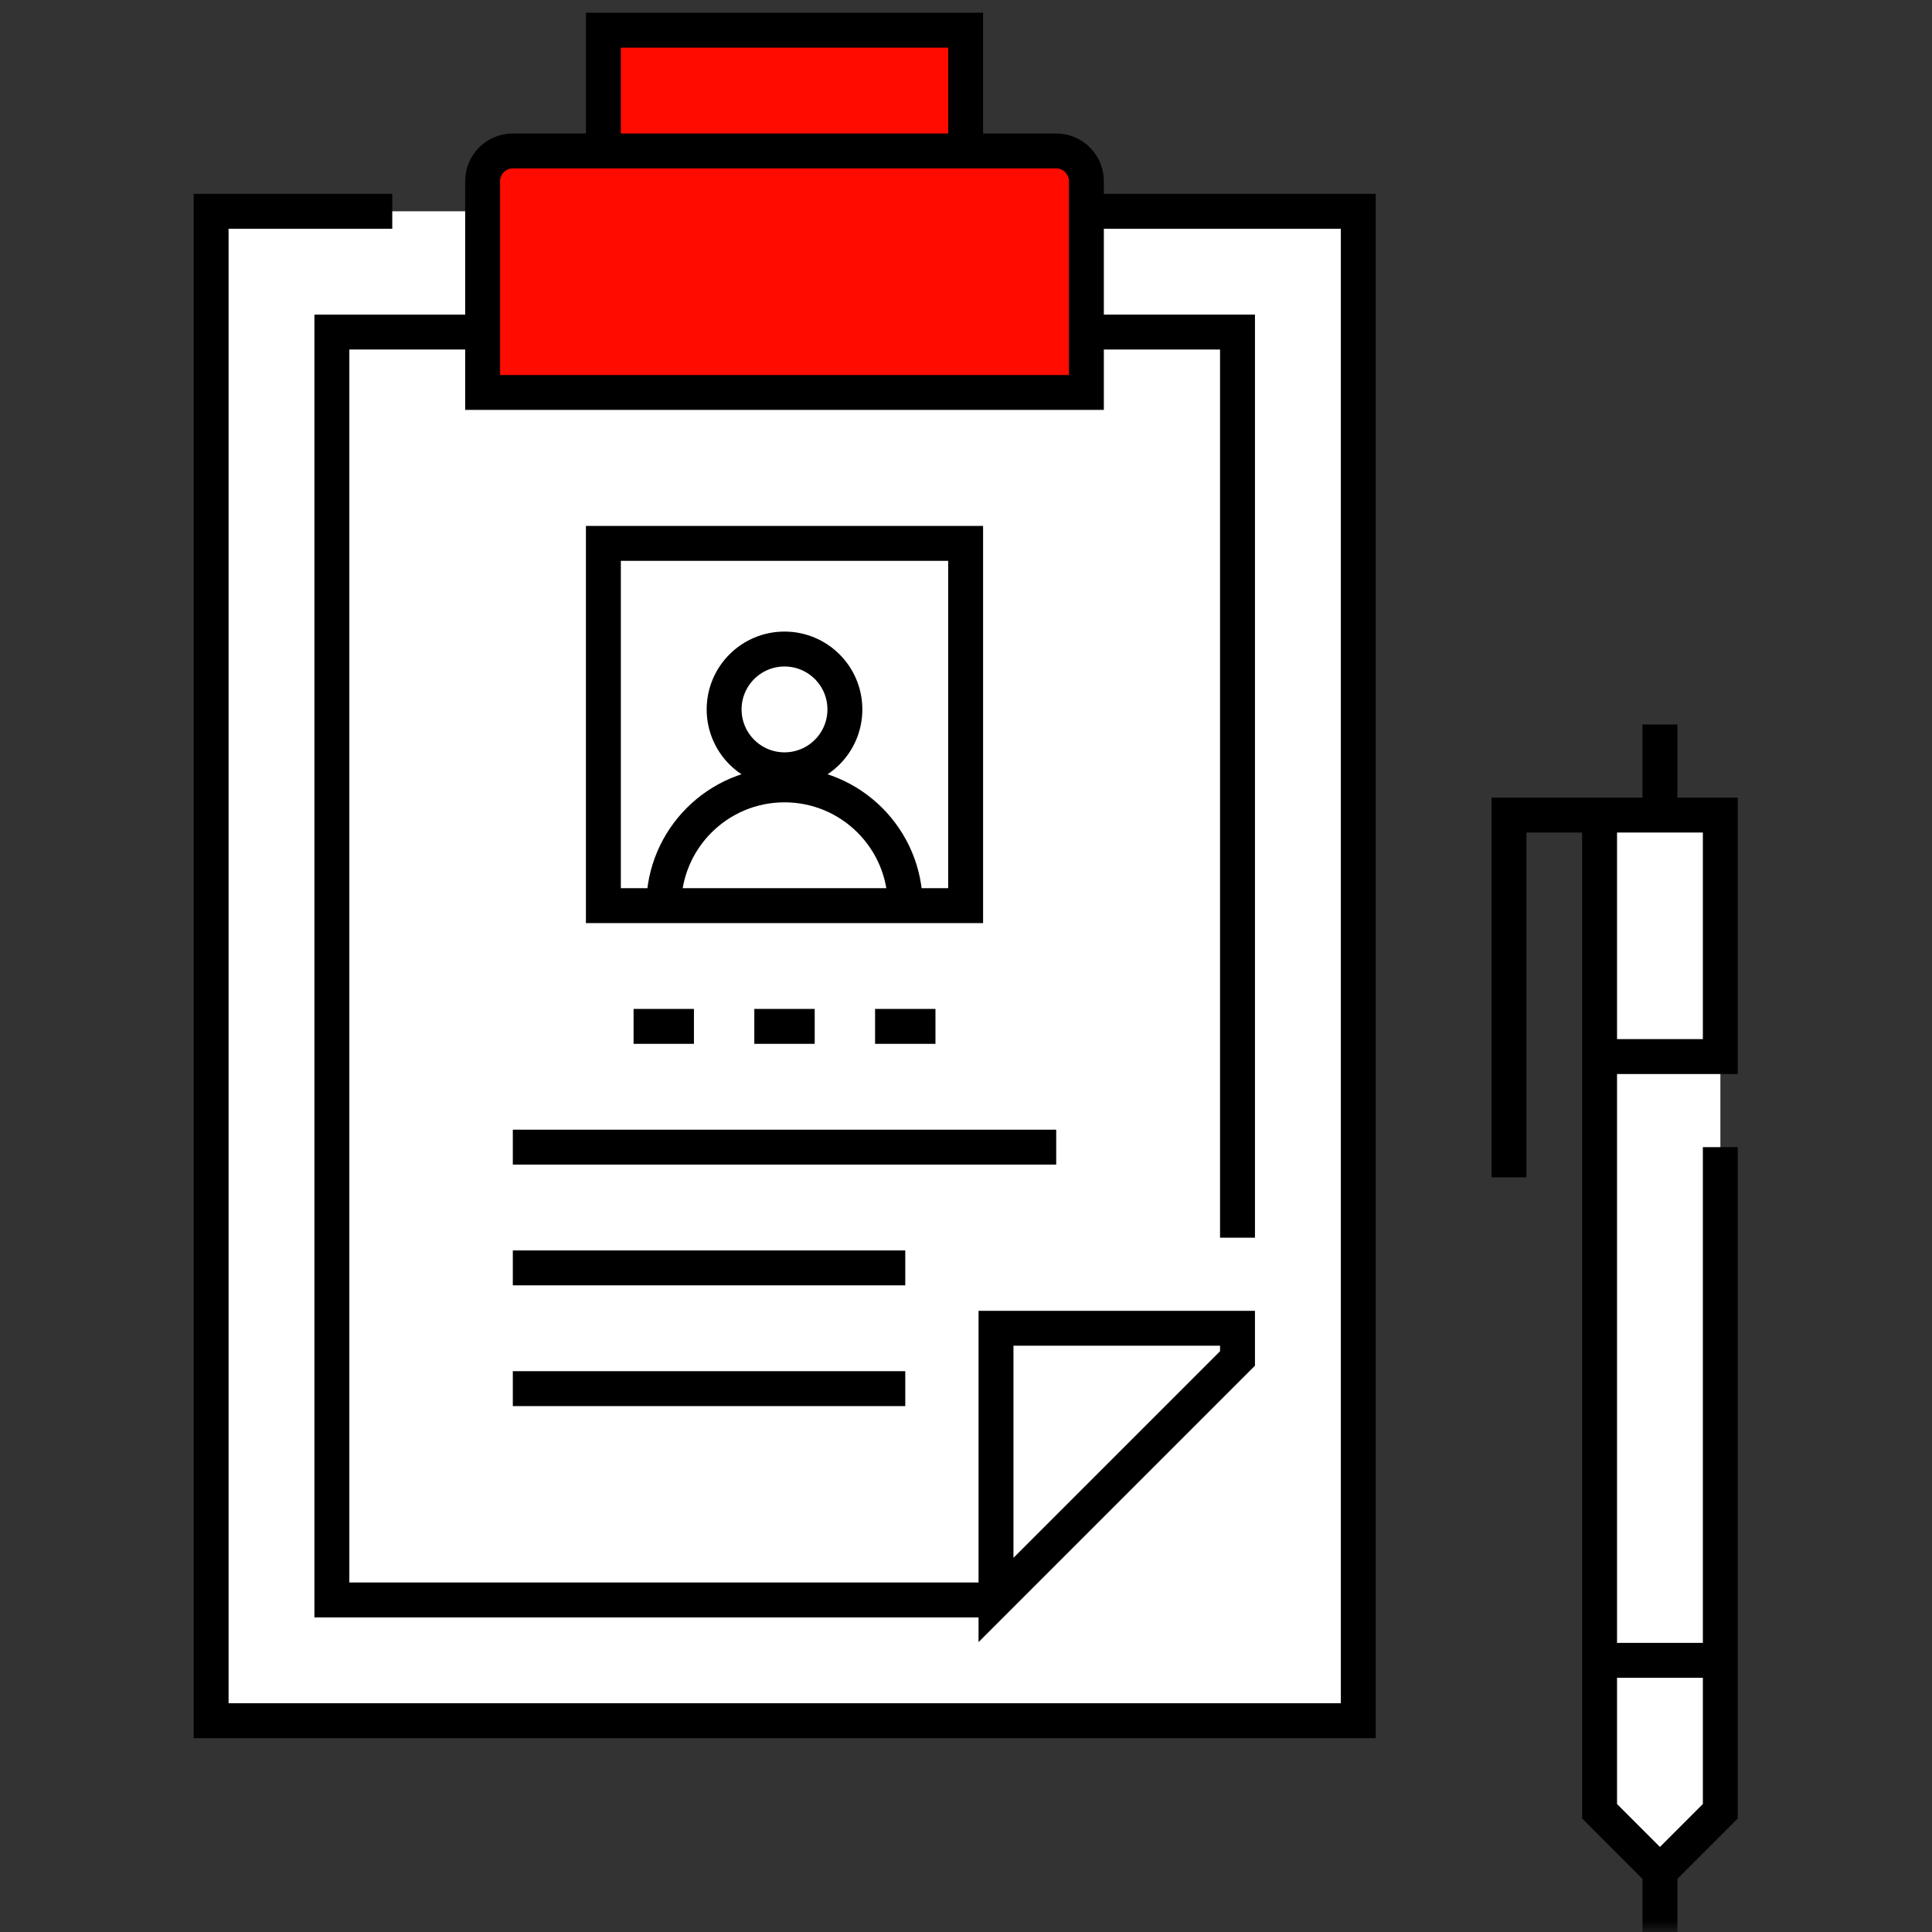
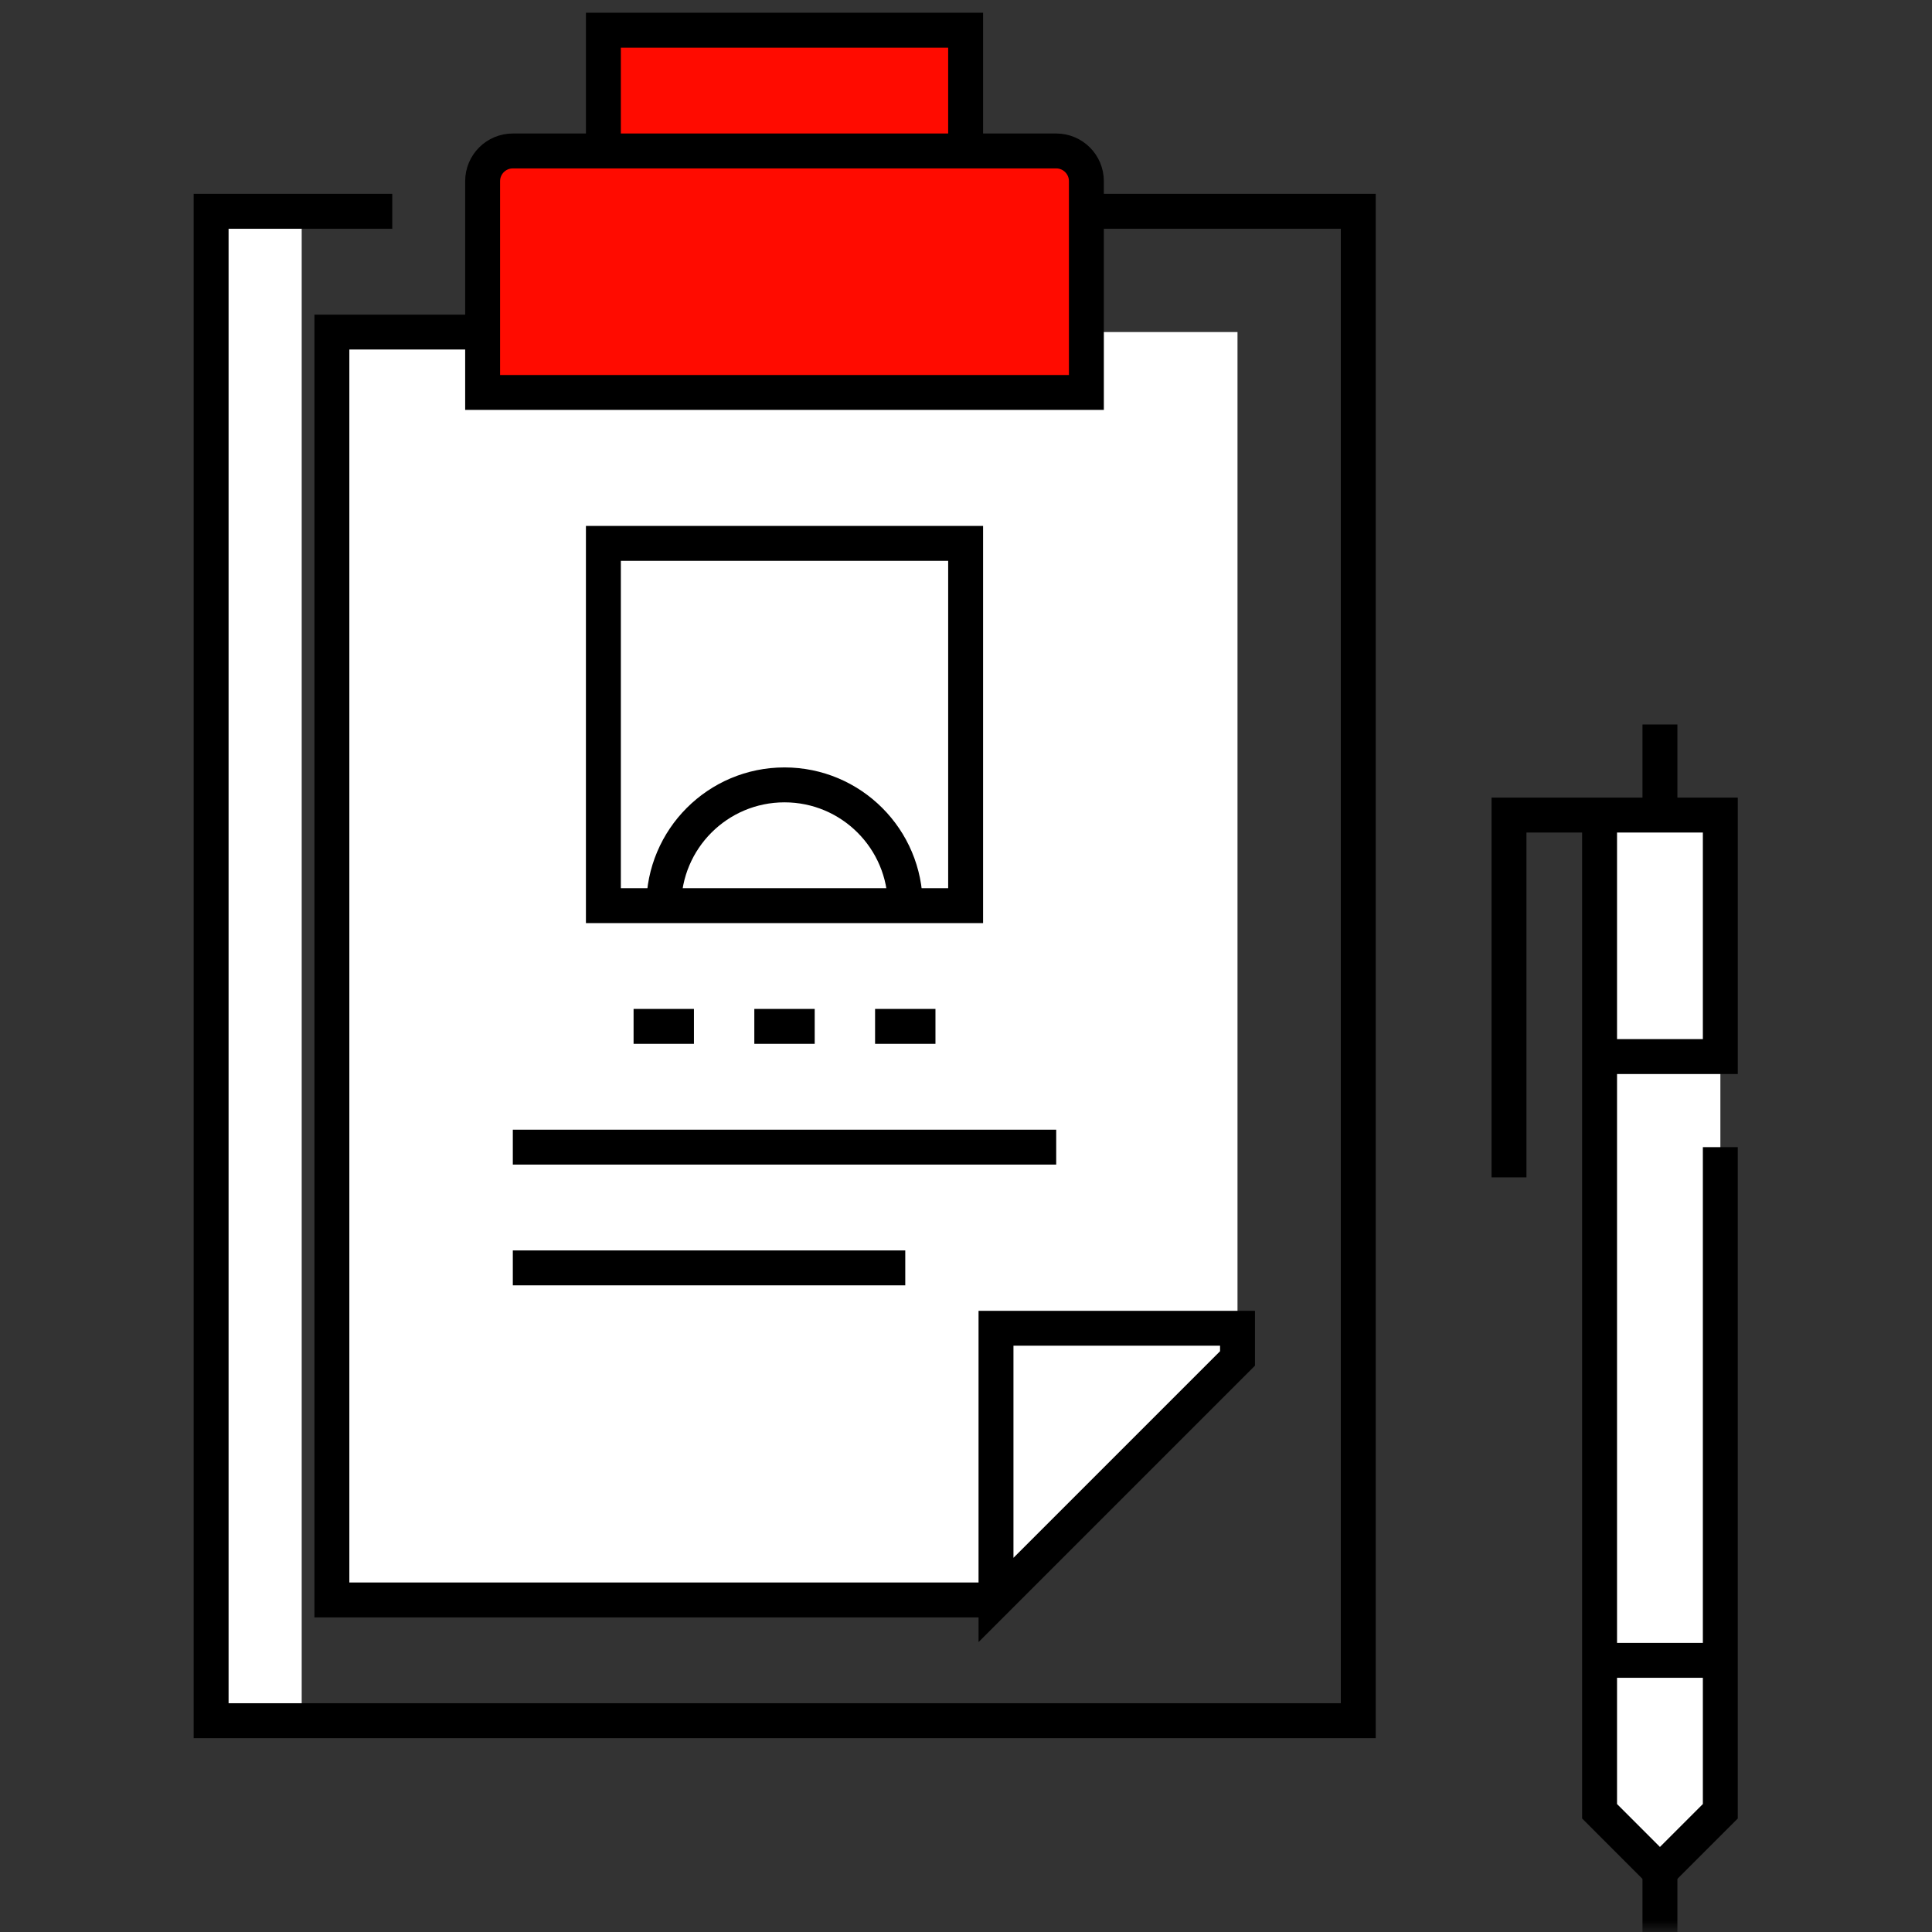
<svg xmlns="http://www.w3.org/2000/svg" width="83" height="83" viewBox="0 0 83 83" fill="none">
  <rect x="0" y="0" width="83" height="83" fill="#333333" stroke="none" />
  <g clip-path="url(#clip0_1378_2393)">
    <path d="M41.492 6.485V1.297H25.93V6.485" fill="#FF0B00" />
-     <path d="M58.352 73.922H9.07V9.078H58.352V73.922Z" fill="white" />
    <path d="M12.961 73.922H9.07V9.078H12.961V73.922Z" fill="white" />
    <path d="M53.164 58.36V14.266H14.258V68.735H42.789L53.164 58.36Z" fill="white" />
    <path d="M42.789 68.735V57.063H53.164V58.36L42.789 68.735Z" fill="white" />
    <path d="M18.148 68.735H14.258V14.266H18.148V68.735Z" fill="white" />
    <path d="M46.68 9.078H58.352V73.922H9.07V9.078H16.852" stroke="black" stroke-width="1.5" stroke-miterlimit="10" />
-     <path d="M46.68 14.266H53.164V53.172" stroke="black" stroke-width="1.5" stroke-miterlimit="10" />
    <path d="M42.789 68.735V57.063H53.164V58.36L42.789 68.735ZM42.789 68.735H14.258V14.266H20.742" stroke="black" stroke-width="1.5" stroke-miterlimit="10" />
    <mask id="mask0_1378_2393" style="mask-type:luminance" maskUnits="userSpaceOnUse" x="-1" y="0" width="84" height="84">
      <path d="M-0.016 0H82.984V83.001H-0.016V0Z" fill="white" />
    </mask>
    <g mask="url(#mask0_1378_2393)">
      <path d="M46.672 16.86H20.734V7.782C20.734 7.066 21.315 6.485 22.031 6.485H45.375C46.091 6.485 46.672 7.066 46.672 7.782V16.86Z" fill="#FF0B00" />
      <path d="M46.672 16.86H20.734V14.266H46.672V16.86Z" fill="#FF0B00" />
      <path d="M46.672 16.86H20.734V7.782C20.734 7.066 21.315 6.485 22.031 6.485H45.375C46.091 6.485 46.672 7.066 46.672 7.782V16.86Z" stroke="black" stroke-width="1.5" stroke-miterlimit="10" />
      <path d="M41.484 6.485V1.297H25.922V6.485" stroke="black" stroke-width="1.5" stroke-miterlimit="10" />
      <path d="M68.719 77.813L71.312 80.407L73.906 77.813V35.016H68.719V77.813Z" fill="white" />
      <path d="M71.312 35.016H73.906V77.813L71.312 80.407V35.016Z" fill="white" />
      <path d="M68.719 35.016V77.813L71.312 80.407L73.906 77.813V49.282" stroke="black" stroke-width="1.5" stroke-miterlimit="10" />
      <path d="M68.719 45.391H73.906V35.016H64.828V50.579" stroke="black" stroke-width="1.5" stroke-miterlimit="10" />
      <path d="M68.719 71.329H73.906" stroke="black" stroke-width="1.5" stroke-miterlimit="10" />
      <path d="M71.312 83.001V80.407" stroke="black" stroke-width="1.5" stroke-miterlimit="10" />
      <path d="M71.312 35.016V31.125" stroke="black" stroke-width="1.5" stroke-miterlimit="10" />
      <path d="M41.484 38.907H25.922V23.344H41.484V38.907Z" fill="white" />
      <path d="M28.516 38.907C28.516 36.042 30.838 33.719 33.703 33.719C36.568 33.719 38.891 36.042 38.891 38.907" fill="white" />
      <path d="M41.484 38.907H25.922V23.344H41.484V38.907Z" stroke="black" stroke-width="1.5" stroke-miterlimit="10" />
      <path d="M22.031 49.282H45.375" stroke="black" stroke-width="1.5" stroke-miterlimit="10" />
      <path d="M22.031 54.469H38.891" stroke="black" stroke-width="1.5" stroke-miterlimit="10" />
-       <path d="M22.031 59.657H38.891" stroke="black" stroke-width="1.5" stroke-miterlimit="10" />
      <path d="M27.219 44.094H29.812" stroke="black" stroke-width="1.5" stroke-miterlimit="10" />
      <path d="M32.406 44.094H35" stroke="black" stroke-width="1.5" stroke-miterlimit="10" />
      <path d="M37.594 44.094H40.188" stroke="black" stroke-width="1.5" stroke-miterlimit="10" />
      <path d="M28.516 38.907C28.516 36.042 30.838 33.719 33.703 33.719C36.568 33.719 38.891 36.042 38.891 38.907" stroke="black" stroke-width="1.5" stroke-miterlimit="10" />
-       <path d="M36.297 30.477C36.297 31.91 35.136 33.071 33.703 33.071C32.271 33.071 31.109 31.91 31.109 30.477C31.109 29.044 32.271 27.883 33.703 27.883C35.136 27.883 36.297 29.044 36.297 30.477Z" fill="white" />
-       <path d="M36.297 30.477C36.297 31.91 35.136 33.071 33.703 33.071C32.271 33.071 31.109 31.91 31.109 30.477C31.109 29.044 32.271 27.883 33.703 27.883C35.136 27.883 36.297 29.044 36.297 30.477Z" stroke="black" stroke-width="1.5" stroke-miterlimit="10" />
    </g>
  </g>
  <defs>
    <clipPath id="clip0_1378_2393">
      <rect width="83" height="83" fill="white" />
    </clipPath>
  </defs>
</svg>